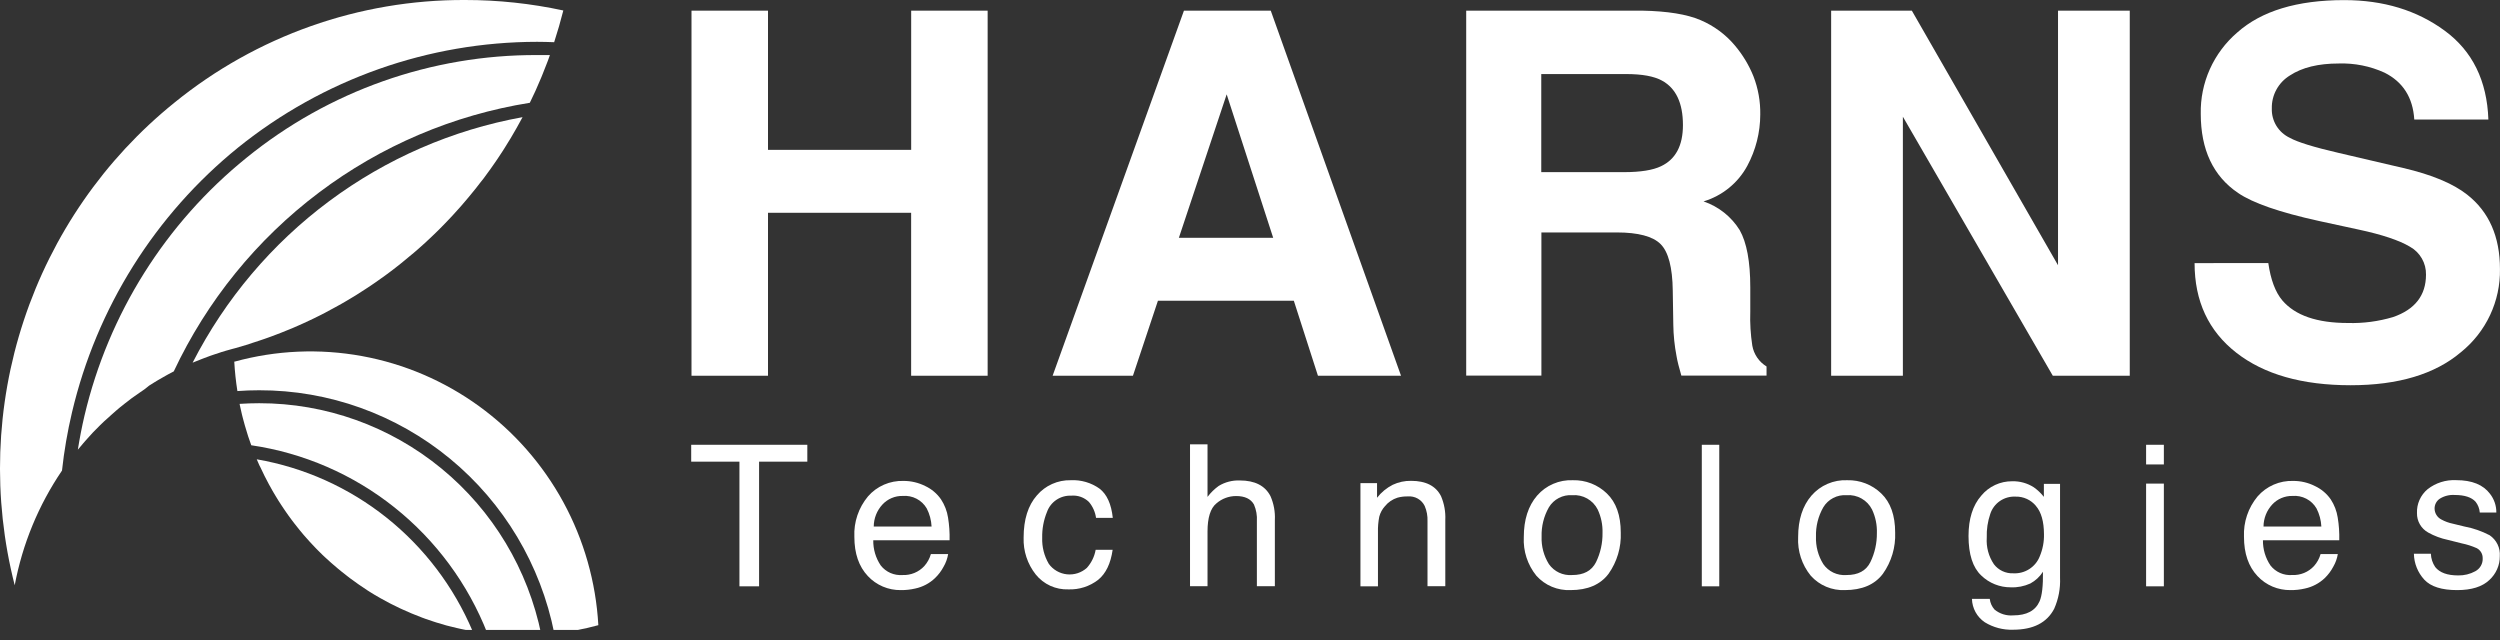
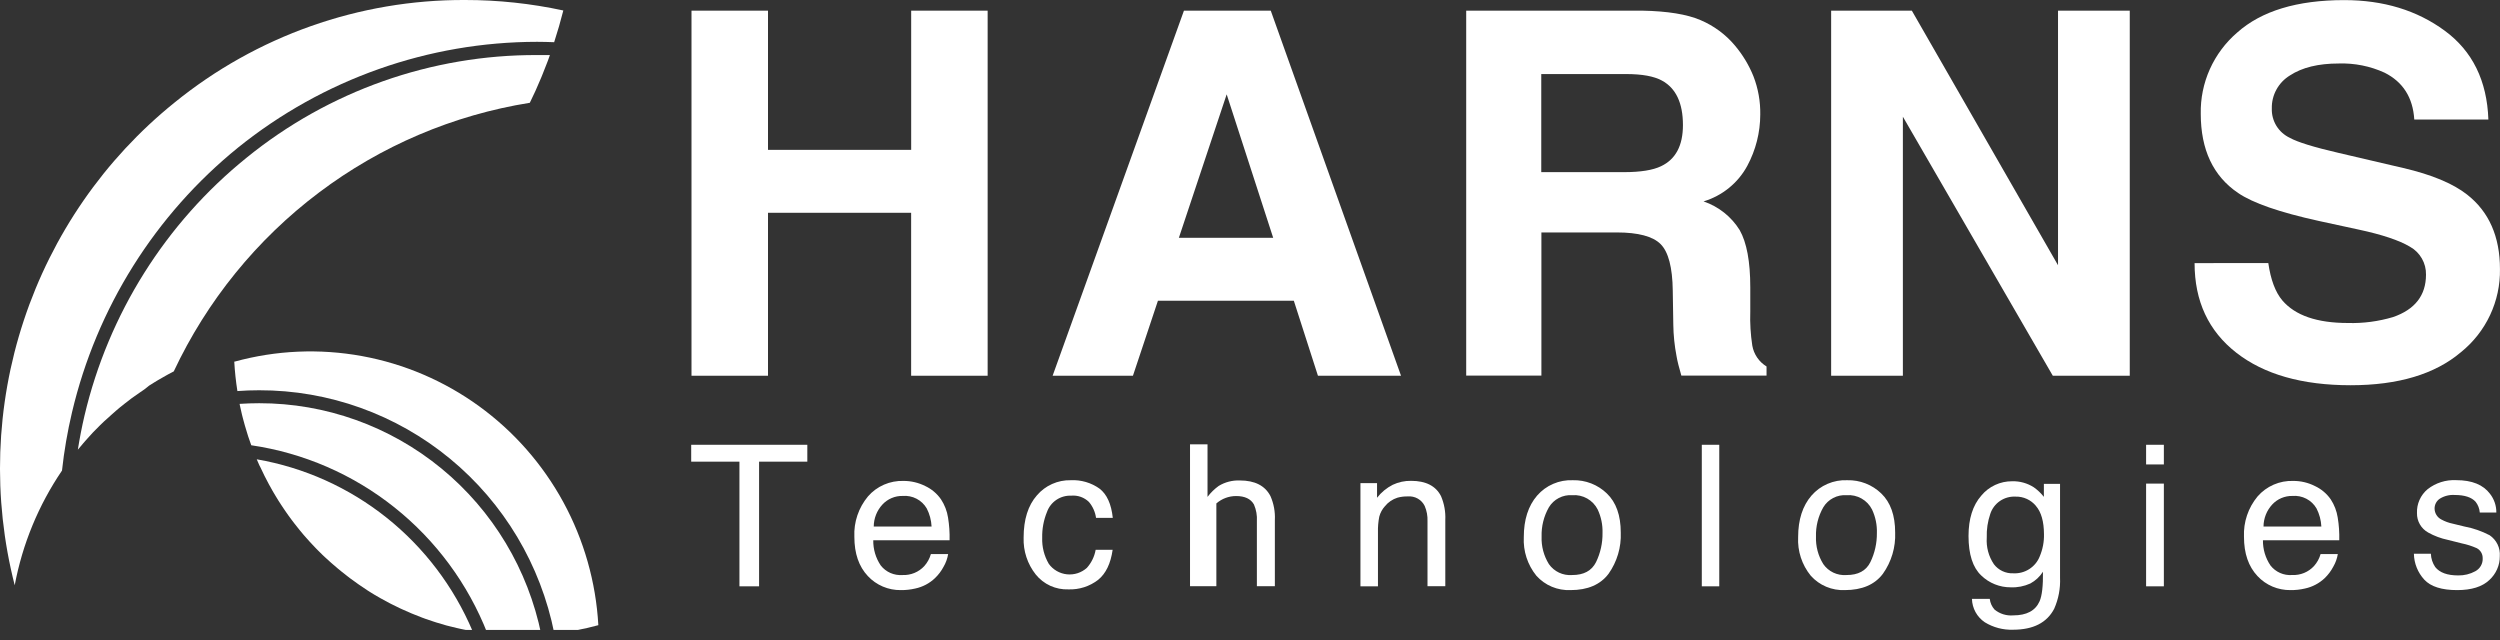
<svg xmlns="http://www.w3.org/2000/svg" width="125" height="32" viewBox="0 0 125 32" fill="none">
  <rect x="0" y="0" width="125" height="32" fill="#333333" stroke="none" />
  <g clip-path="url(#clip0_71_29)">
    <path d="M34.575 18.787V0.533H38.4V7.493H45.559V0.533H49.382V18.787H45.557V10.639H38.4V18.787H34.575Z" fill="white" />
    <g clip-path="url(#clip1_71_29)">
      <path d="M11.913 7.371C16.155 3.958 21.424 2.096 26.855 2.091C27.147 2.091 27.431 2.1 27.708 2.11C27.879 1.585 28.031 1.057 28.166 0.524C26.551 0.175 24.904 -0.001 23.253 -0C17.963 -0.021 12.828 1.794 8.713 5.139C5.218 7.961 2.606 11.739 1.191 16.018C-0.224 20.297 -0.382 24.896 0.736 29.263C1.121 27.207 1.926 25.255 3.1 23.529C3.206 22.548 3.374 21.574 3.601 20.614C4.833 15.393 7.758 10.734 11.913 7.371Z" fill="white" />
      <path d="M26.491 5.139C26.583 4.951 26.674 4.763 26.76 4.571L26.77 4.551C26.87 4.327 26.967 4.103 27.061 3.879L27.114 3.748C27.193 3.556 27.268 3.365 27.341 3.172L27.406 3.004C27.438 2.921 27.466 2.836 27.495 2.753C27.288 2.753 27.076 2.753 26.862 2.753C21.573 2.733 16.438 4.547 12.322 7.891C8.275 11.161 5.426 15.695 4.226 20.776C4.094 21.34 3.983 21.912 3.892 22.485L3.952 22.414C4.023 22.327 4.097 22.246 4.17 22.155C4.215 22.103 4.259 22.051 4.306 21.999C4.417 21.873 4.529 21.75 4.64 21.63C4.695 21.571 4.751 21.515 4.806 21.462C4.862 21.408 4.942 21.324 5.01 21.256L5.207 21.067C5.269 21.008 5.331 20.949 5.394 20.899C5.458 20.848 5.533 20.773 5.603 20.711L5.793 20.543C5.863 20.482 5.933 20.422 6.005 20.363C6.077 20.304 6.172 20.232 6.251 20.168C6.329 20.104 6.464 20 6.574 19.919C6.653 19.86 6.731 19.802 6.812 19.751L7.017 19.608C7.095 19.553 7.184 19.498 7.257 19.441L7.459 19.279C7.548 19.222 7.638 19.167 7.728 19.111C7.788 19.074 7.848 19.036 7.91 19C8.039 18.925 8.167 18.851 8.299 18.779L8.411 18.716C8.503 18.666 8.596 18.619 8.688 18.57C10.346 15.043 12.834 11.976 15.937 9.636C19.039 7.295 22.662 5.752 26.491 5.139Z" fill="white" />
-       <path d="M12.613 17.147L12.67 17.129C12.778 17.095 12.887 17.06 12.994 17.023L13.226 16.944L13.368 16.894L13.568 16.822L13.808 16.731L14.025 16.648L14.089 16.623L14.374 16.507L14.61 16.412L14.93 16.272L15.159 16.17C15.266 16.123 15.371 16.072 15.476 16.022L15.7 15.916L16.015 15.76L16.236 15.647L16.546 15.479L16.763 15.362C16.865 15.306 16.967 15.247 17.067 15.194L17.283 15.069C17.383 15.011 17.483 14.952 17.581 14.891L17.795 14.762L18.087 14.575L18.298 14.439C18.395 14.377 18.49 14.313 18.585 14.248C18.68 14.182 18.725 14.154 18.794 14.105C18.887 14.041 18.98 13.974 19.072 13.908L19.281 13.759L19.553 13.556L19.758 13.399C19.847 13.331 19.935 13.262 20.022 13.191L20.228 13.023L20.483 12.811C20.552 12.754 20.62 12.697 20.687 12.643L20.935 12.428L21.137 12.247C21.218 12.175 21.304 12.102 21.376 12.028L21.578 11.839L21.809 11.617L22.009 11.419L22.229 11.195L22.43 10.985L22.64 10.762C22.708 10.688 22.773 10.614 22.84 10.54C22.907 10.466 22.976 10.392 23.041 10.317C23.106 10.241 23.174 10.162 23.241 10.083C23.308 10.004 23.368 9.937 23.43 9.861L23.632 9.614C23.692 9.541 23.75 9.47 23.809 9.396L24.014 9.131C24.067 9.06 24.122 8.991 24.181 8.921C24.252 8.824 24.322 8.729 24.391 8.633C24.44 8.566 24.49 8.501 24.537 8.433C24.612 8.329 24.683 8.223 24.757 8.118C24.797 8.057 24.839 7.998 24.88 7.938L25.121 7.572L25.211 7.432C25.311 7.274 25.41 7.115 25.505 6.955L25.53 6.916C25.737 6.569 25.937 6.216 26.128 5.858C22.626 6.493 19.317 7.931 16.456 10.06C13.595 12.189 11.259 14.952 9.63 18.135L9.743 18.088L9.91 18.023L10.025 17.976L10.176 17.917L10.438 17.819L10.538 17.782L10.571 17.771L10.746 17.712L11.002 17.628L11.064 17.606L11.304 17.534C11.348 17.522 11.391 17.512 11.433 17.498L11.636 17.441L11.782 17.403C11.99 17.344 12.199 17.283 12.404 17.22C12.468 17.196 12.538 17.171 12.613 17.147Z" fill="white" />
      <path d="M11.87 19.553C12.227 19.526 12.593 19.513 12.957 19.513C16.437 19.507 19.81 20.717 22.502 22.936C25.194 25.155 27.037 28.245 27.717 31.679C28.46 31.596 29.196 31.456 29.917 31.259C29.796 29.102 29.197 26.999 28.165 25.104C27.132 23.209 25.692 21.57 23.95 20.307C22.207 19.044 20.207 18.188 18.094 17.803C15.98 17.418 13.809 17.512 11.736 18.08H11.713C11.74 18.573 11.793 19.065 11.87 19.553Z" fill="white" />
      <path d="M12.957 20.161C12.631 20.161 12.306 20.173 11.984 20.193C11.984 20.203 11.984 20.212 11.984 20.222C12.019 20.39 12.057 20.558 12.097 20.726L12.147 20.921C12.176 21.038 12.207 21.152 12.241 21.267C12.283 21.416 12.328 21.566 12.376 21.713L12.411 21.826C12.459 21.972 12.511 22.118 12.563 22.263C15.18 22.647 17.65 23.718 19.723 25.37C21.797 27.022 23.4 29.195 24.371 31.671C24.488 31.684 24.607 31.699 24.725 31.709L24.892 31.724C25.059 31.739 25.243 31.751 25.42 31.76H25.537C25.694 31.76 25.85 31.77 26.007 31.771H26.158C26.261 31.771 26.365 31.771 26.468 31.771H26.608C26.757 31.771 26.904 31.76 27.051 31.75H27.069C26.407 28.476 24.641 25.533 22.068 23.421C19.496 21.309 16.277 20.157 12.957 20.161Z" fill="white" />
      <path d="M13.022 23.368C13.089 23.514 13.159 23.659 13.229 23.8L13.266 23.871C13.324 23.986 13.384 24.104 13.448 24.22C13.478 24.277 13.511 24.333 13.543 24.388C13.575 24.444 13.631 24.556 13.678 24.628L13.793 24.82C13.835 24.889 13.877 24.959 13.92 25.028C13.964 25.097 14.007 25.161 14.049 25.228L14.176 25.419L14.314 25.621L14.441 25.801L14.59 26.003C14.633 26.06 14.675 26.117 14.718 26.171L14.877 26.372C14.92 26.426 14.964 26.478 15.005 26.532C15.047 26.585 15.117 26.666 15.172 26.732L15.303 26.881C15.361 26.948 15.421 27.015 15.481 27.081C15.541 27.146 15.566 27.173 15.61 27.219C15.653 27.264 15.733 27.352 15.797 27.417L15.805 27.425L15.924 27.545L16.127 27.746C16.164 27.783 16.204 27.819 16.242 27.854L16.474 28.065L16.561 28.143L16.681 28.247L16.889 28.425L17.082 28.583C17.171 28.655 17.259 28.724 17.349 28.793C17.398 28.831 17.446 28.87 17.496 28.907C17.635 29.011 17.775 29.112 17.917 29.211L18.044 29.297C18.157 29.372 18.271 29.448 18.378 29.522L18.511 29.606C18.645 29.688 18.78 29.774 18.919 29.85L19.014 29.905C19.164 29.989 19.314 30.073 19.468 30.152L19.58 30.209C19.712 30.276 19.847 30.342 19.982 30.406L20.101 30.461C20.254 30.532 20.41 30.601 20.566 30.666L20.683 30.713C20.823 30.77 20.965 30.826 21.107 30.881L21.157 30.899L21.273 30.942C21.404 30.989 21.536 31.032 21.67 31.076L21.814 31.123C21.98 31.175 22.147 31.224 22.314 31.271L22.481 31.313C22.607 31.345 22.732 31.377 22.859 31.405L23.077 31.454L23.411 31.521L23.632 31.561C22.69 29.335 21.209 27.381 19.323 25.879C17.437 24.377 15.207 23.375 12.837 22.965C12.878 23.066 12.924 23.167 12.969 23.267L13.022 23.368Z" fill="white" />
    </g>
    <path d="M59.197 0.533H63.538L70.051 18.787H65.897L64.691 15.036H57.897L56.647 18.787H52.631L59.197 0.533ZM58.944 11.889H63.659L61.334 4.717L58.944 11.889Z" fill="white" />
    <path d="M85.022 1.004C85.692 1.287 86.283 1.724 86.747 2.278C87.136 2.739 87.449 3.258 87.673 3.816C87.909 4.426 88.024 5.075 88.013 5.728C88.012 6.622 87.789 7.502 87.365 8.291C87.136 8.716 86.825 9.091 86.449 9.396C86.074 9.702 85.642 9.93 85.177 10.07C85.929 10.326 86.567 10.833 86.984 11.504C87.337 12.128 87.514 13.079 87.514 14.359V15.585C87.495 16.152 87.529 16.72 87.615 17.28C87.652 17.494 87.735 17.698 87.858 17.878C87.98 18.058 88.14 18.209 88.327 18.323V18.779H84.067C83.949 18.375 83.867 18.05 83.826 17.802C83.726 17.283 83.672 16.757 83.665 16.229L83.638 14.534C83.624 13.369 83.418 12.592 83.03 12.205C82.642 11.818 81.909 11.622 80.838 11.622H77.07V18.779H73.31V0.533H82.118C83.377 0.557 84.346 0.714 85.022 1.004ZM77.063 3.703V8.607H81.204C82.026 8.607 82.643 8.508 83.054 8.31C83.783 7.964 84.147 7.279 84.147 6.254C84.147 5.148 83.795 4.405 83.091 4.026C82.695 3.811 82.102 3.703 81.31 3.703H77.063Z" fill="white" />
    <path d="M91.557 0.533H95.592L102.901 13.262V0.533H106.488V18.787H102.64L95.144 5.836V18.787H91.557V0.533Z" fill="white" />
    <path d="M113.415 13.152C113.535 13.987 113.769 14.61 114.117 15.021C114.76 15.774 115.853 16.15 117.397 16.15C118.161 16.172 118.923 16.071 119.655 15.853C120.75 15.474 121.298 14.768 121.3 13.735C121.306 13.451 121.235 13.171 121.093 12.924C120.951 12.677 120.744 12.473 120.494 12.334C119.957 12.015 119.105 11.731 117.937 11.48L115.943 11.048C113.984 10.617 112.638 10.151 111.905 9.649C110.66 8.806 110.038 7.487 110.038 5.692C110.022 4.924 110.177 4.162 110.492 3.459C110.807 2.757 111.273 2.132 111.859 1.628C113.072 0.547 114.855 0.006 117.209 0.005C119.172 0.005 120.848 0.515 122.236 1.535C123.624 2.555 124.351 4.035 124.419 5.975H120.714C120.645 4.876 120.149 4.096 119.228 3.634C118.51 3.306 117.724 3.149 116.934 3.175C115.918 3.175 115.107 3.373 114.5 3.77C114.215 3.943 113.98 4.187 113.821 4.479C113.661 4.77 113.582 5.098 113.591 5.429C113.581 5.733 113.661 6.033 113.82 6.292C113.98 6.552 114.212 6.759 114.488 6.89C114.871 7.105 115.686 7.357 116.934 7.646L120.166 8.401C121.583 8.731 122.645 9.173 123.353 9.728C124.449 10.585 124.998 11.828 124.998 13.455C125.011 14.249 124.842 15.036 124.504 15.755C124.166 16.475 123.668 17.109 123.046 17.61C121.747 18.71 119.91 19.261 117.535 19.262C115.11 19.262 113.203 18.72 111.813 17.634C110.424 16.549 109.729 15.056 109.729 13.156L113.415 13.152Z" fill="white" />
    <path d="M40.366 22.239V23.083H37.954V29.316H36.972V23.083H34.56V22.239H40.366Z" fill="white" />
    <path d="M46.258 24.3C46.577 24.448 46.851 24.679 47.05 24.967C47.231 25.242 47.352 25.553 47.402 25.878C47.463 26.253 47.489 26.633 47.479 27.013H43.663C43.656 27.461 43.786 27.901 44.037 28.273C44.164 28.436 44.33 28.564 44.519 28.648C44.708 28.731 44.916 28.767 45.122 28.752C45.326 28.761 45.53 28.725 45.719 28.648C45.907 28.571 46.077 28.453 46.215 28.304C46.369 28.131 46.482 27.925 46.545 27.702H47.407C47.371 27.925 47.294 28.14 47.18 28.335C47.068 28.548 46.922 28.741 46.748 28.907C46.475 29.168 46.134 29.347 45.764 29.426C45.527 29.481 45.284 29.508 45.04 29.505C44.731 29.509 44.425 29.449 44.141 29.328C43.858 29.207 43.602 29.029 43.393 28.804C42.944 28.326 42.718 27.68 42.718 26.839C42.685 26.106 42.927 25.387 43.398 24.821C43.617 24.568 43.891 24.367 44.199 24.233C44.507 24.099 44.842 24.035 45.178 24.046C45.553 24.045 45.923 24.132 46.258 24.3ZM46.579 26.325C46.563 26.011 46.481 25.704 46.338 25.424C46.218 25.216 46.041 25.047 45.827 24.936C45.614 24.825 45.372 24.777 45.132 24.797C44.942 24.793 44.754 24.829 44.58 24.904C44.405 24.978 44.249 25.088 44.121 25.227C43.844 25.527 43.69 25.918 43.687 26.325H46.579Z" fill="white" />
    <path d="M54.976 24.431C55.344 24.713 55.565 25.2 55.639 25.892H54.802C54.761 25.6 54.638 25.325 54.447 25.098C54.331 24.985 54.191 24.898 54.038 24.843C53.884 24.789 53.72 24.768 53.557 24.783C53.295 24.773 53.037 24.846 52.82 24.992C52.603 25.138 52.439 25.348 52.351 25.593C52.182 26.004 52.1 26.445 52.11 26.889C52.094 27.346 52.209 27.799 52.441 28.194C52.546 28.34 52.682 28.461 52.838 28.551C52.994 28.641 53.168 28.697 53.347 28.716C53.527 28.734 53.709 28.715 53.88 28.66C54.052 28.604 54.21 28.513 54.344 28.393C54.572 28.138 54.723 27.825 54.783 27.489H55.632C55.535 28.176 55.294 28.677 54.908 28.991C54.484 29.32 53.956 29.489 53.417 29.469C53.107 29.48 52.797 29.418 52.515 29.29C52.232 29.161 51.984 28.968 51.789 28.727C51.373 28.203 51.158 27.549 51.181 26.882C51.181 25.975 51.403 25.27 51.847 24.766C52.054 24.523 52.313 24.329 52.605 24.199C52.897 24.068 53.215 24.004 53.536 24.011C54.05 23.985 54.558 24.133 54.976 24.431Z" fill="white" />
-     <path d="M59.501 22.215H60.376V24.845C60.533 24.635 60.721 24.451 60.934 24.297C61.251 24.104 61.618 24.009 61.99 24.023C62.744 24.023 63.255 24.284 63.524 24.807C63.689 25.183 63.764 25.592 63.743 26.002V29.311H62.844V26.059C62.862 25.775 62.812 25.49 62.699 25.227C62.54 24.943 62.241 24.802 61.804 24.802C61.441 24.802 61.09 24.934 60.818 25.172C60.523 25.412 60.376 25.89 60.376 26.576V29.311H59.501V22.215Z" fill="white" />
+     <path d="M59.501 22.215H60.376V24.845C60.533 24.635 60.721 24.451 60.934 24.297C61.251 24.104 61.618 24.009 61.99 24.023C62.744 24.023 63.255 24.284 63.524 24.807C63.689 25.183 63.764 25.592 63.743 26.002V29.311H62.844V26.059C62.862 25.775 62.812 25.49 62.699 25.227C62.54 24.943 62.241 24.802 61.804 24.802C61.441 24.802 61.09 24.934 60.818 25.172V29.311H59.501V22.215Z" fill="white" />
    <path d="M68.022 24.156H68.852V24.888C69.062 24.617 69.33 24.396 69.636 24.24C69.923 24.104 70.237 24.037 70.555 24.042C71.293 24.042 71.792 24.297 72.051 24.807C72.212 25.184 72.285 25.593 72.265 26.002V29.311H71.375V26.059C71.386 25.799 71.338 25.539 71.235 25.299C71.16 25.144 71.039 25.015 70.887 24.929C70.736 24.844 70.562 24.806 70.389 24.821C70.216 24.817 70.044 24.838 69.877 24.883C69.63 24.96 69.411 25.108 69.248 25.309C69.112 25.459 69.014 25.639 68.963 25.835C68.913 26.091 68.891 26.353 68.898 26.614V29.316H68.022V24.156Z" fill="white" />
    <path d="M80.343 24.673C80.806 25.116 81.038 25.768 81.038 26.628C81.068 27.363 80.854 28.087 80.428 28.689C80.018 29.232 79.386 29.505 78.527 29.505C78.206 29.518 77.887 29.461 77.591 29.337C77.296 29.213 77.032 29.025 76.819 28.787C76.377 28.241 76.153 27.553 76.19 26.853C76.19 25.986 76.412 25.295 76.855 24.78C77.075 24.526 77.35 24.325 77.66 24.192C77.969 24.058 78.305 23.997 78.643 24.011C78.956 24.003 79.269 24.057 79.561 24.171C79.853 24.285 80.119 24.456 80.343 24.673ZM79.803 28.104C80.022 27.651 80.133 27.154 80.126 26.652C80.139 26.247 80.057 25.844 79.885 25.476C79.769 25.245 79.585 25.053 79.359 24.925C79.132 24.797 78.871 24.739 78.611 24.759C78.379 24.743 78.147 24.792 77.941 24.899C77.735 25.006 77.563 25.168 77.444 25.366C77.191 25.812 77.065 26.318 77.08 26.829C77.062 27.313 77.189 27.791 77.444 28.204C77.572 28.388 77.746 28.535 77.949 28.631C78.152 28.727 78.377 28.769 78.602 28.752C79.185 28.755 79.586 28.539 79.803 28.104Z" fill="white" />
    <path d="M85.09 22.239H85.963V29.316H85.09V22.239Z" fill="white" />
    <path d="M94.063 24.673C94.526 25.116 94.758 25.768 94.758 26.628C94.787 27.363 94.572 28.088 94.145 28.689C93.738 29.231 93.105 29.503 92.244 29.505C91.924 29.518 91.605 29.461 91.31 29.337C91.015 29.213 90.751 29.025 90.539 28.787C90.095 28.242 89.87 27.553 89.907 26.853C89.907 25.986 90.129 25.295 90.573 24.78C90.793 24.526 91.068 24.325 91.378 24.192C91.688 24.058 92.025 23.996 92.362 24.011C92.676 24.003 92.988 24.057 93.28 24.171C93.572 24.285 93.838 24.455 94.063 24.673ZM93.52 28.104C93.739 27.651 93.85 27.154 93.844 26.652C93.858 26.247 93.775 25.844 93.602 25.476C93.486 25.245 93.303 25.053 93.076 24.925C92.849 24.797 92.589 24.739 92.329 24.759C92.097 24.743 91.865 24.792 91.66 24.899C91.454 25.006 91.282 25.168 91.164 25.366C90.91 25.812 90.784 26.318 90.799 26.829C90.781 27.313 90.908 27.792 91.164 28.204C91.291 28.388 91.465 28.535 91.667 28.631C91.87 28.727 92.095 28.769 92.319 28.752C92.906 28.755 93.306 28.539 93.52 28.104Z" fill="white" />
    <path d="M101.69 24.364C101.88 24.499 102.05 24.66 102.194 24.843V24.192H103.002V28.885C103.026 29.418 102.926 29.949 102.71 30.437C102.347 31.135 101.662 31.485 100.655 31.486C100.156 31.503 99.664 31.374 99.239 31.113C99.046 30.983 98.888 30.809 98.776 30.606C98.665 30.402 98.603 30.176 98.597 29.944H99.488C99.51 30.143 99.594 30.331 99.729 30.48C99.99 30.694 100.325 30.797 100.662 30.769C101.333 30.769 101.772 30.534 101.979 30.064C102.101 29.788 102.158 29.296 102.148 28.587C101.992 28.833 101.774 29.035 101.516 29.175C101.21 29.314 100.876 29.38 100.539 29.366C99.987 29.37 99.455 29.156 99.061 28.773C98.639 28.376 98.428 27.719 98.426 26.803C98.426 25.939 98.639 25.265 99.066 24.78C99.252 24.554 99.488 24.372 99.755 24.248C100.022 24.124 100.314 24.061 100.609 24.063C100.992 24.053 101.368 24.158 101.69 24.364ZM101.796 25.294C101.673 25.146 101.518 25.027 101.342 24.946C101.166 24.866 100.974 24.826 100.78 24.831C100.504 24.816 100.23 24.892 100.001 25.047C99.773 25.202 99.602 25.428 99.516 25.689C99.384 26.073 99.324 26.478 99.338 26.884C99.306 27.354 99.431 27.82 99.695 28.211C99.807 28.359 99.953 28.477 100.121 28.556C100.289 28.635 100.474 28.673 100.66 28.665C100.942 28.681 101.223 28.608 101.461 28.456C101.699 28.305 101.883 28.082 101.986 27.821C102.135 27.47 102.208 27.091 102.199 26.71C102.196 26.074 102.061 25.603 101.796 25.297V25.294Z" fill="white" />
    <path d="M107.305 22.239H108.193V23.222H107.305V22.239ZM107.305 24.18H108.193V29.316H107.305V24.18Z" fill="white" />
    <path d="M115.742 24.3C116.062 24.449 116.336 24.679 116.536 24.967C116.717 25.242 116.836 25.553 116.886 25.878C116.948 26.253 116.973 26.633 116.963 27.013H113.147C113.141 27.461 113.272 27.901 113.523 28.273C113.65 28.436 113.815 28.564 114.004 28.648C114.193 28.731 114.4 28.767 114.606 28.751C114.81 28.761 115.014 28.725 115.203 28.648C115.391 28.571 115.561 28.453 115.699 28.304C115.854 28.131 115.967 27.925 116.03 27.702H116.891C116.855 27.925 116.778 28.14 116.664 28.335C116.553 28.547 116.408 28.74 116.235 28.907C115.961 29.167 115.619 29.347 115.248 29.426C115.011 29.482 114.768 29.508 114.524 29.505C114.215 29.509 113.908 29.449 113.624 29.329C113.34 29.208 113.084 29.029 112.875 28.804C112.426 28.326 112.199 27.68 112.199 26.839C112.167 26.106 112.409 25.387 112.879 24.821C113.099 24.568 113.373 24.367 113.681 24.233C113.989 24.099 114.323 24.035 114.659 24.046C115.036 24.044 115.407 24.131 115.742 24.3ZM116.068 26.325C116.052 26.011 115.97 25.704 115.827 25.424C115.707 25.216 115.53 25.047 115.316 24.936C115.102 24.825 114.861 24.777 114.621 24.797C114.431 24.793 114.243 24.83 114.069 24.904C113.894 24.978 113.738 25.088 113.61 25.227C113.333 25.527 113.179 25.918 113.176 26.325H116.068Z" fill="white" />
    <path d="M121.544 27.688C121.552 27.925 121.627 28.155 121.761 28.352C121.983 28.632 122.364 28.771 122.909 28.771C123.207 28.777 123.502 28.706 123.763 28.563C123.88 28.501 123.978 28.407 124.043 28.292C124.109 28.177 124.141 28.047 124.134 27.915C124.137 27.811 124.111 27.709 124.059 27.619C124.006 27.53 123.93 27.457 123.837 27.408C123.598 27.302 123.347 27.222 123.09 27.169L122.393 26.994C122.049 26.922 121.718 26.799 121.411 26.628C121.237 26.532 121.093 26.39 120.994 26.219C120.895 26.047 120.845 25.853 120.849 25.655C120.84 25.429 120.883 25.204 120.975 24.997C121.067 24.79 121.205 24.606 121.38 24.46C121.786 24.142 122.295 23.981 122.812 24.008C123.597 24.008 124.16 24.236 124.501 24.692C124.71 24.959 124.821 25.289 124.817 25.627H123.989C123.974 25.432 123.902 25.246 123.782 25.091C123.579 24.864 123.232 24.749 122.735 24.749C122.471 24.731 122.208 24.797 121.985 24.938C121.905 24.993 121.839 25.067 121.794 25.154C121.75 25.24 121.727 25.336 121.729 25.433C121.731 25.545 121.763 25.654 121.822 25.749C121.881 25.844 121.965 25.922 122.065 25.973C122.244 26.072 122.438 26.143 122.639 26.184L123.218 26.325C123.659 26.407 124.085 26.555 124.482 26.762C124.651 26.877 124.788 27.034 124.877 27.217C124.966 27.401 125.005 27.604 124.99 27.807C124.993 28.032 124.947 28.255 124.856 28.46C124.766 28.666 124.632 28.851 124.465 29.003C124.112 29.337 123.577 29.505 122.858 29.505C122.084 29.505 121.534 29.33 121.213 28.981C120.888 28.626 120.704 28.167 120.695 27.688H121.544Z" fill="white" />
  </g>
  <defs>
    <clipPath id="clip0_71_29">
      <rect width="125" height="31.496" fill="white" />
    </clipPath>
    <clipPath id="clip1_71_29">
      <rect width="29.917" height="31.771" fill="white" />
    </clipPath>
  </defs>
</svg>